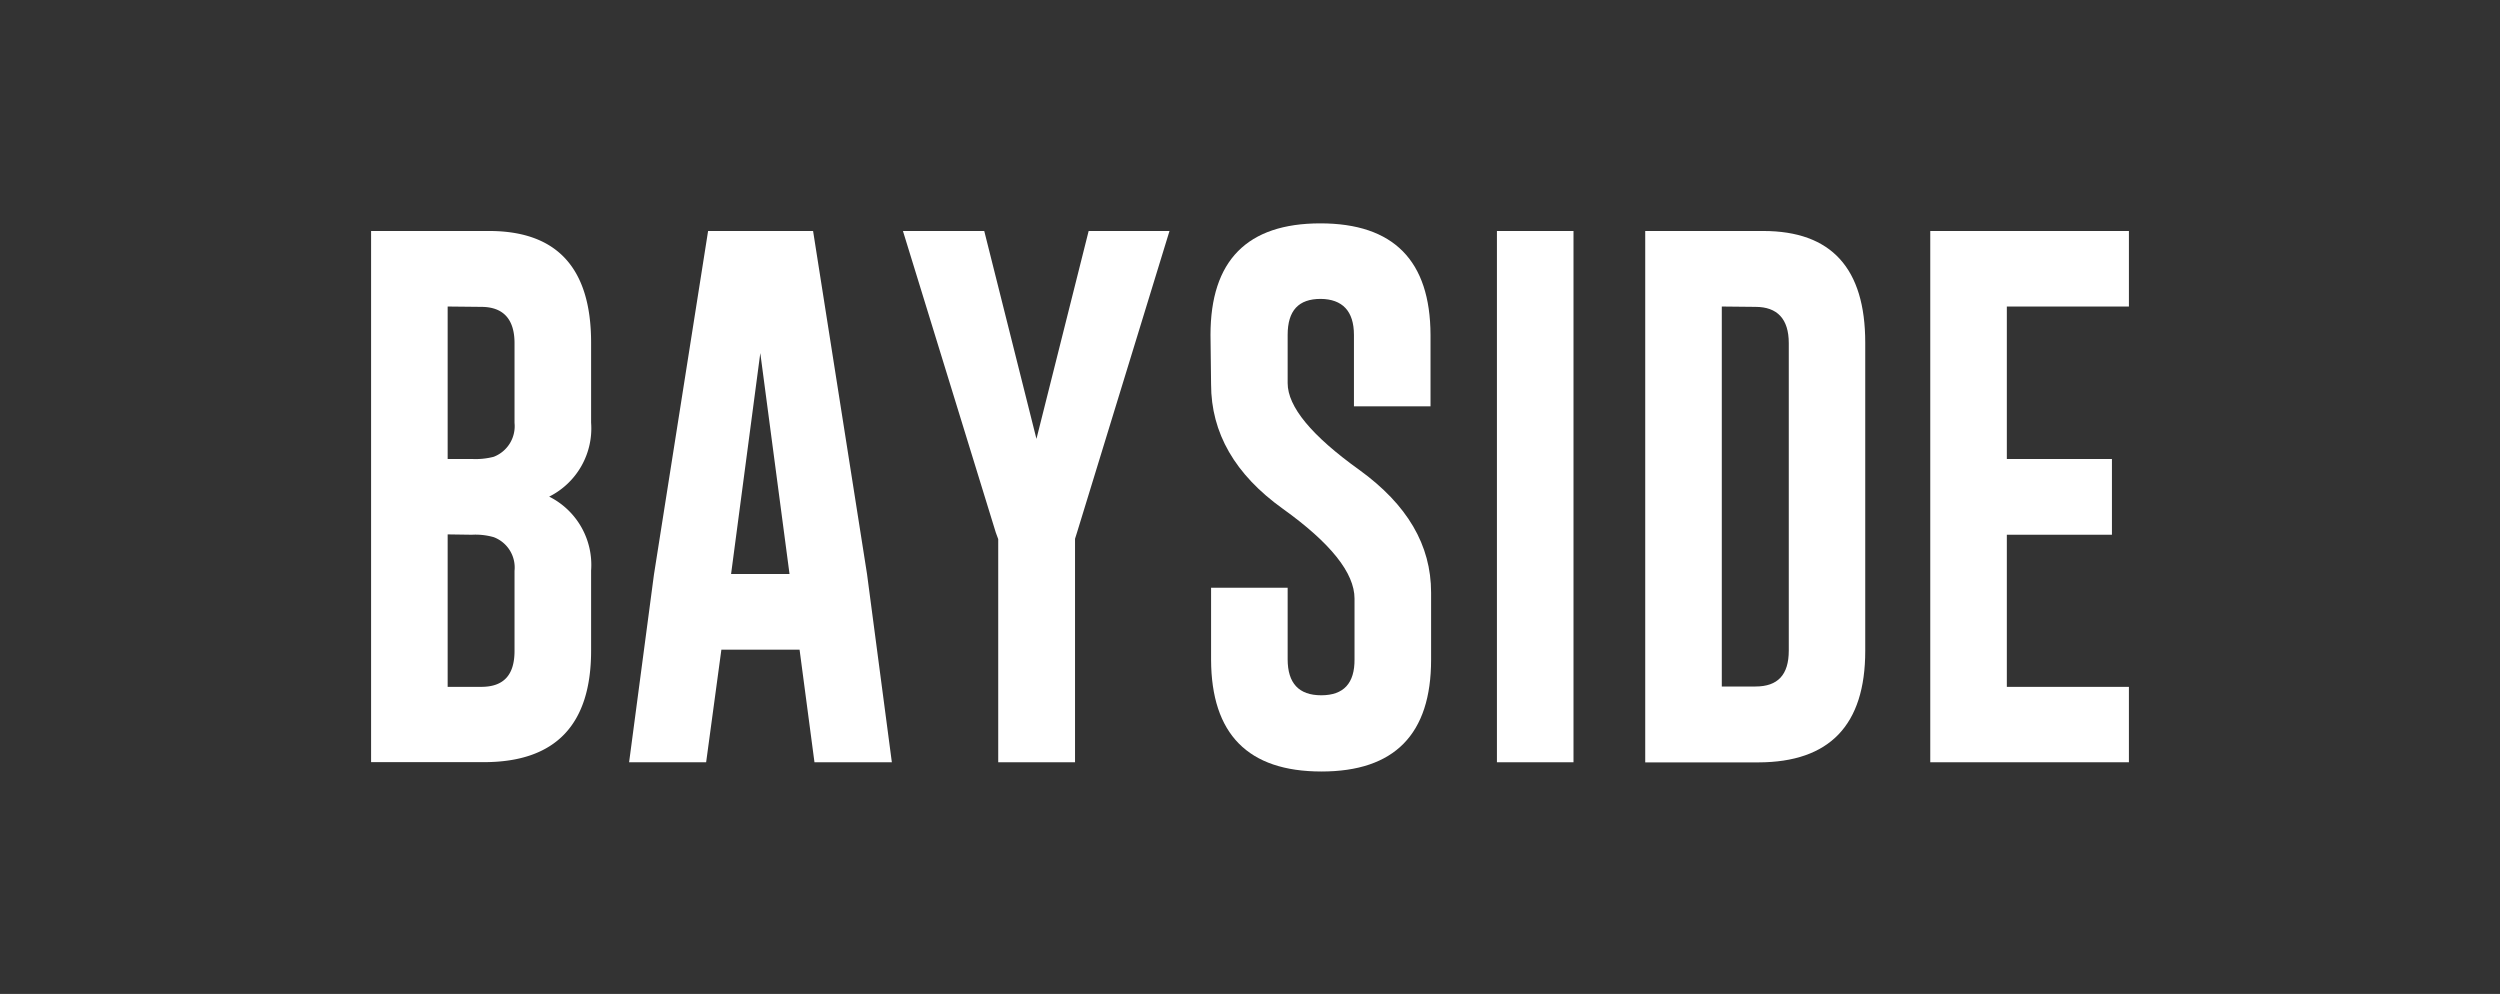
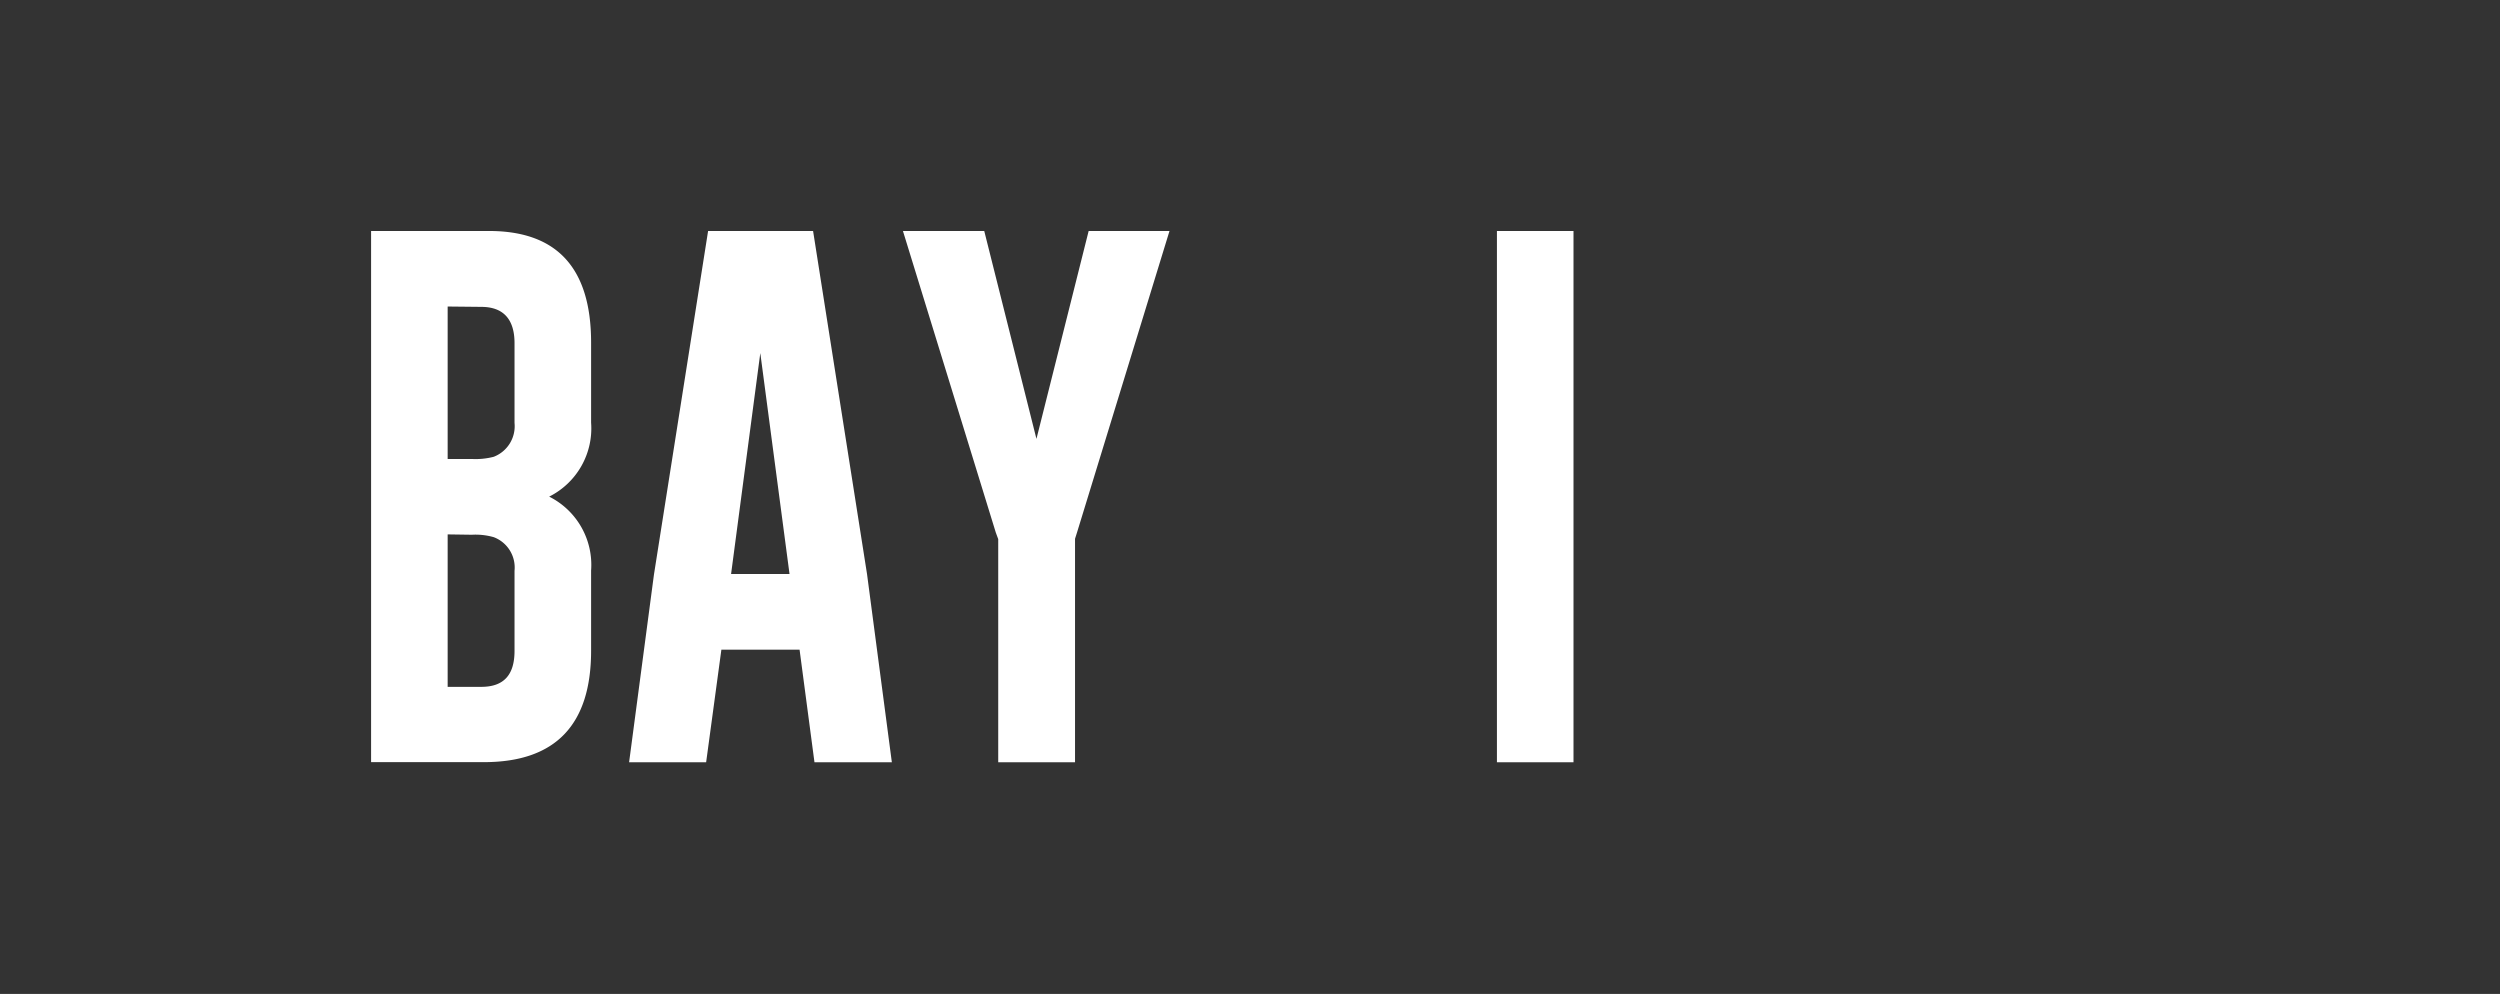
<svg xmlns="http://www.w3.org/2000/svg" id="Layer_1" data-name="Layer 1" viewBox="0 0 216.46 86.06">
  <rect x="0" y="0" width="216.46" height="86.06" fill="#333333" stroke="none" />
  <defs>
    <style>.cls-1{fill:#fff;}</style>
  </defs>
  <path class="cls-1" d="M32.13,20H42.35q8.84,0,8.83,9.68v6.91A6.61,6.61,0,0,1,47.55,43a6.61,6.61,0,0,1,3.63,6.4v6.94q0,9.63-9.25,9.65h-9.8Zm6.63,6.54V39.74h2.09a6.26,6.26,0,0,0,1.9-.19,2.84,2.84,0,0,0,1.8-2.93V29.71c0-2.1-1-3.14-2.88-3.14Zm0,19.73V59.47h2.91c1.92,0,2.88-1,2.88-3.11V49.42a2.81,2.81,0,0,0-1.8-2.91,5.8,5.8,0,0,0-1.9-.21Z" />
  <path class="cls-1" d="M75.07,49.7,77.22,66h-6.7l-1.29-9.75H62.46L61.14,66H54.47l2.15-16.24L61.31,20H70.4Zm-6.71,0L65.83,30.57,63.3,49.7Z" />
  <path class="cls-1" d="M85.22,20,89.74,38,94.26,20h7l-8,26.08-.18.57V66H86.43V46.68l-.21-.57L78.18,20Z" />
-   <path class="cls-1" d="M104.81,29q0-9.66,9.51-9.66T123.86,29v6.18h-6.63V29c0-2.07-1-3.1-2.88-3.12h0c-1.91,0-2.86,1-2.86,3.12v4.17q0,3.07,6.21,7.52c4.14,3,6.21,6.49,6.21,10.62v5.81q0,9.69-9.51,9.68t-9.54-9.68V50.89h6.63v6.19q0,3.12,2.91,3.12t2.88-3.12V51.83q0-3.33-6.21-7.78t-6.21-10.78Z" />
  <path class="cls-1" d="M129.61,20h6.63V66h-6.63Z" />
-   <path class="cls-1" d="M142.45,20h10.22q8.84,0,8.83,9.68V56.36q0,9.63-9.25,9.65h-9.8Zm6.63,6.54v32.9H152c1.92,0,2.88-1,2.88-3.11V29.71c0-2.1-1-3.14-2.88-3.14Z" />
-   <path class="cls-1" d="M167.13,20h17.2v6.54H173.76V39.74h9.1V46.3h-9.1V59.47h10.57V66h-17.2Z" />
</svg>